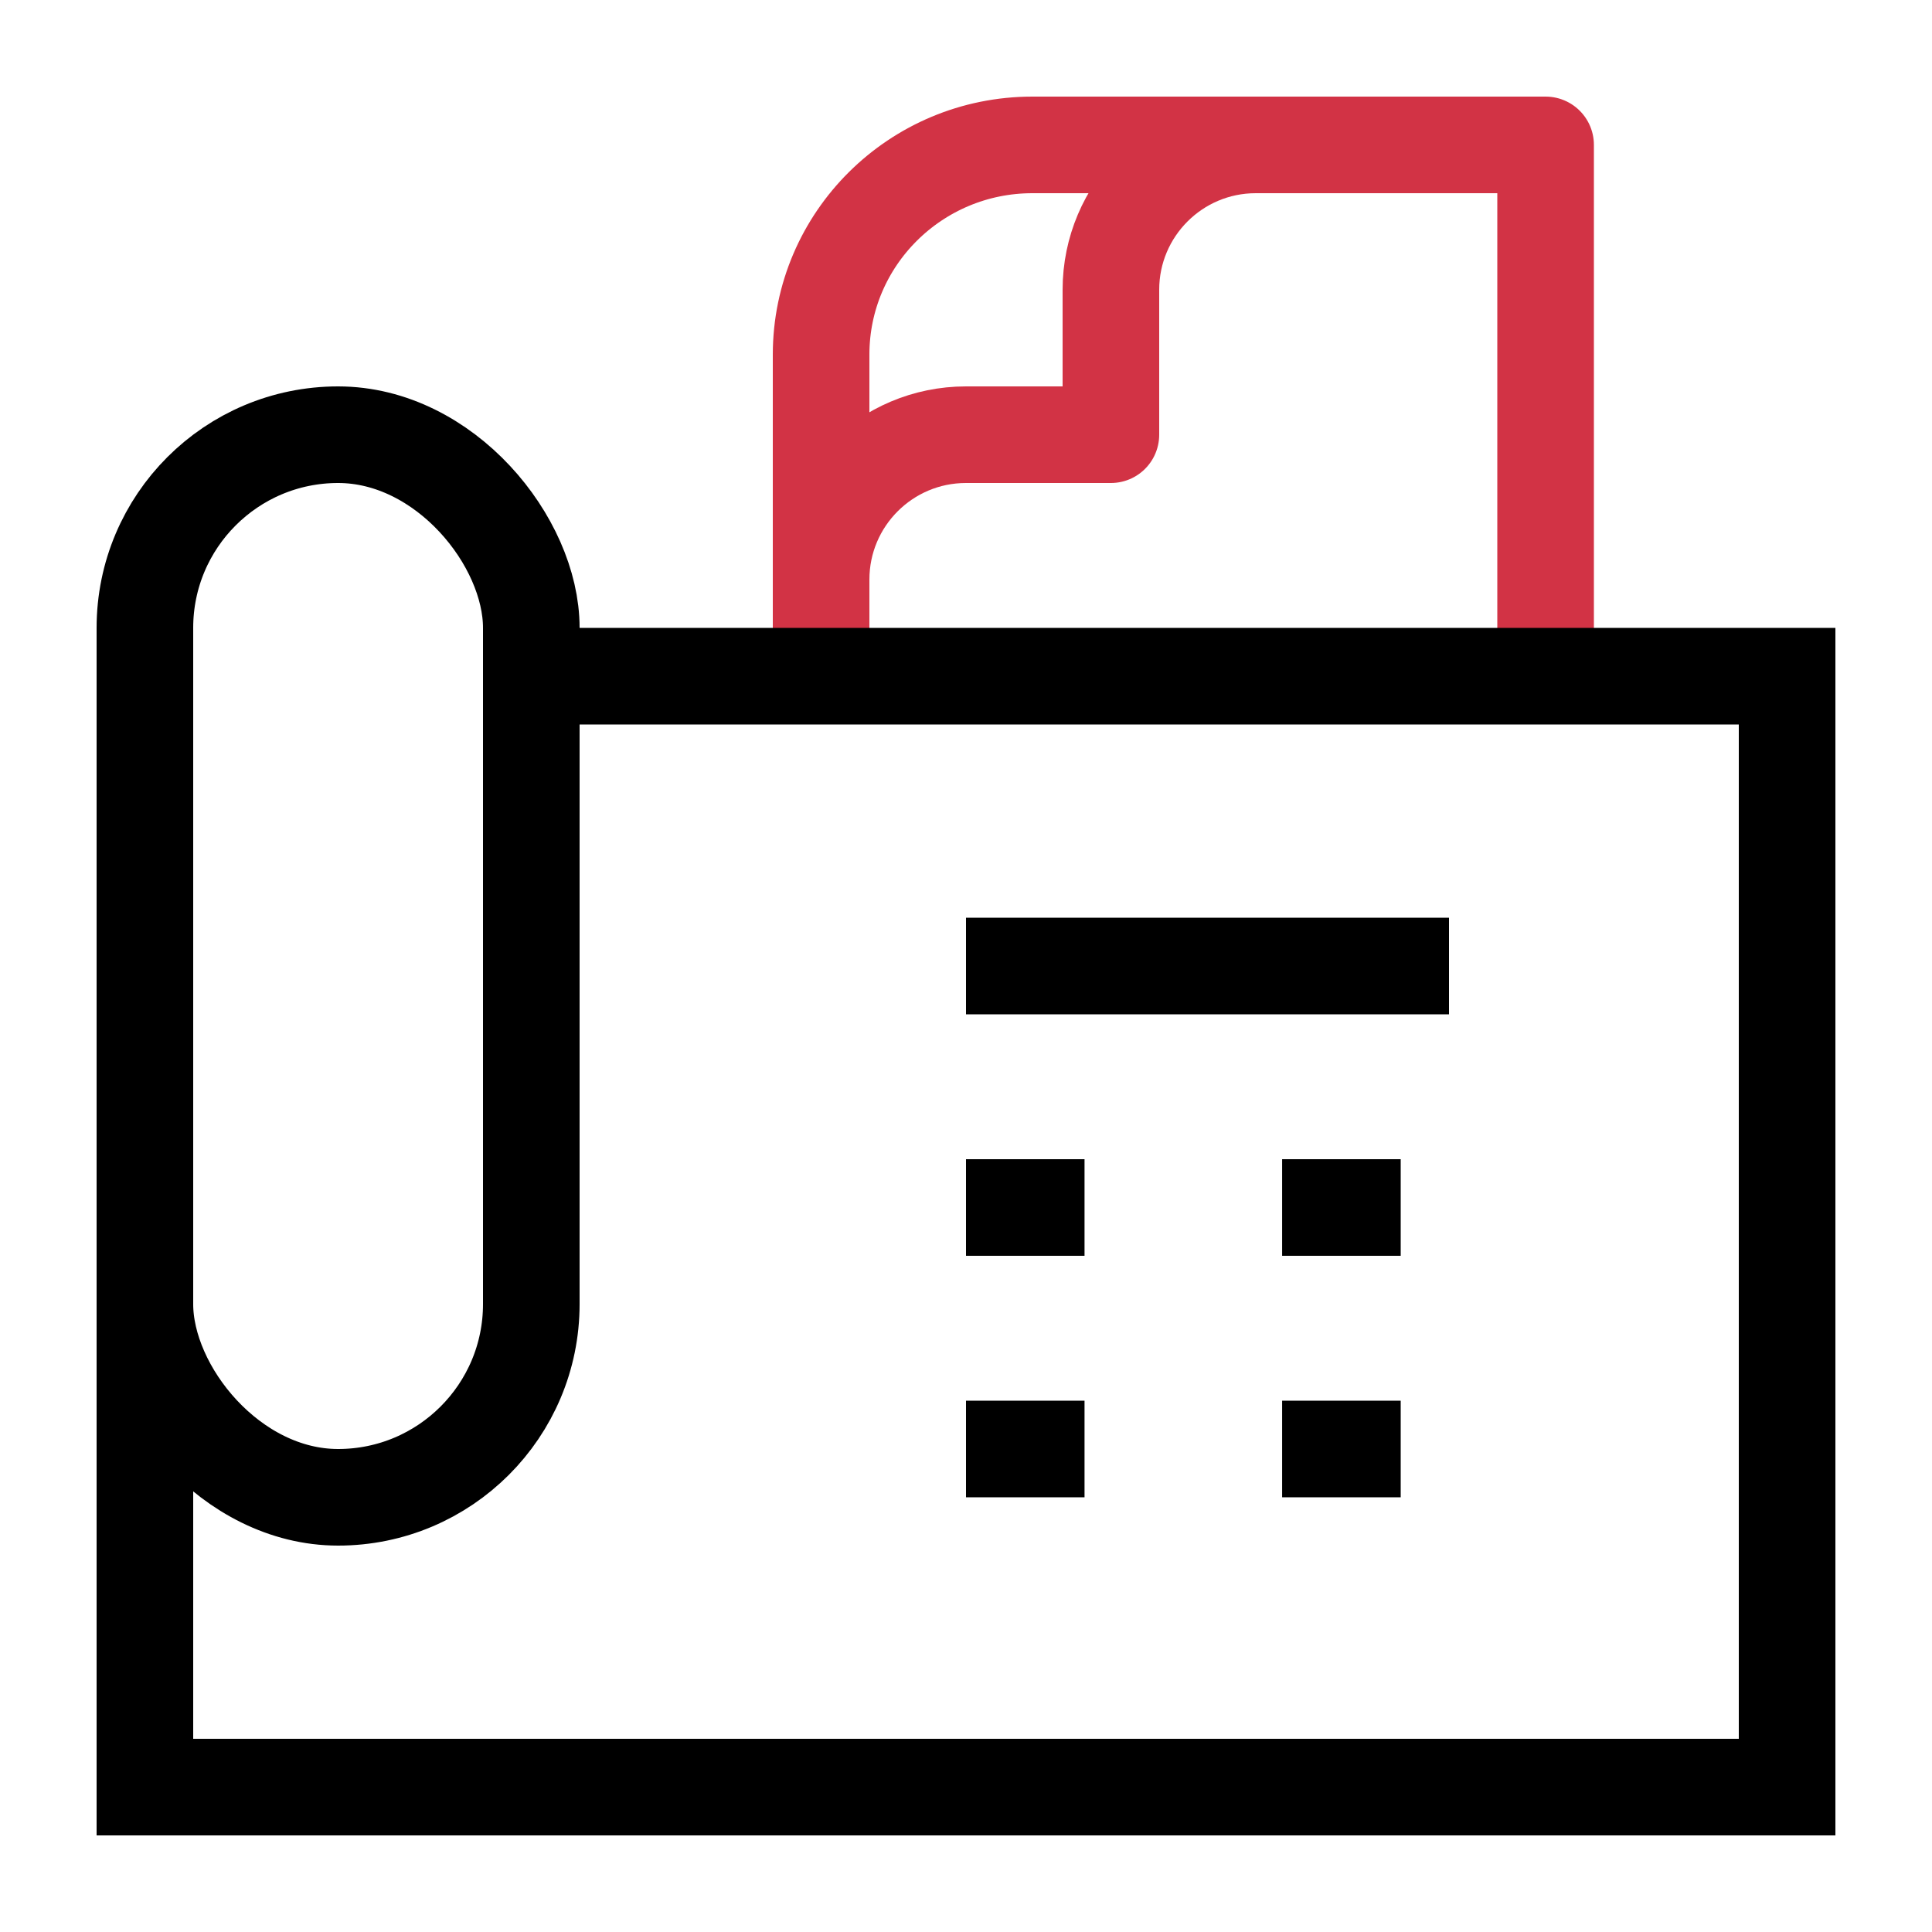
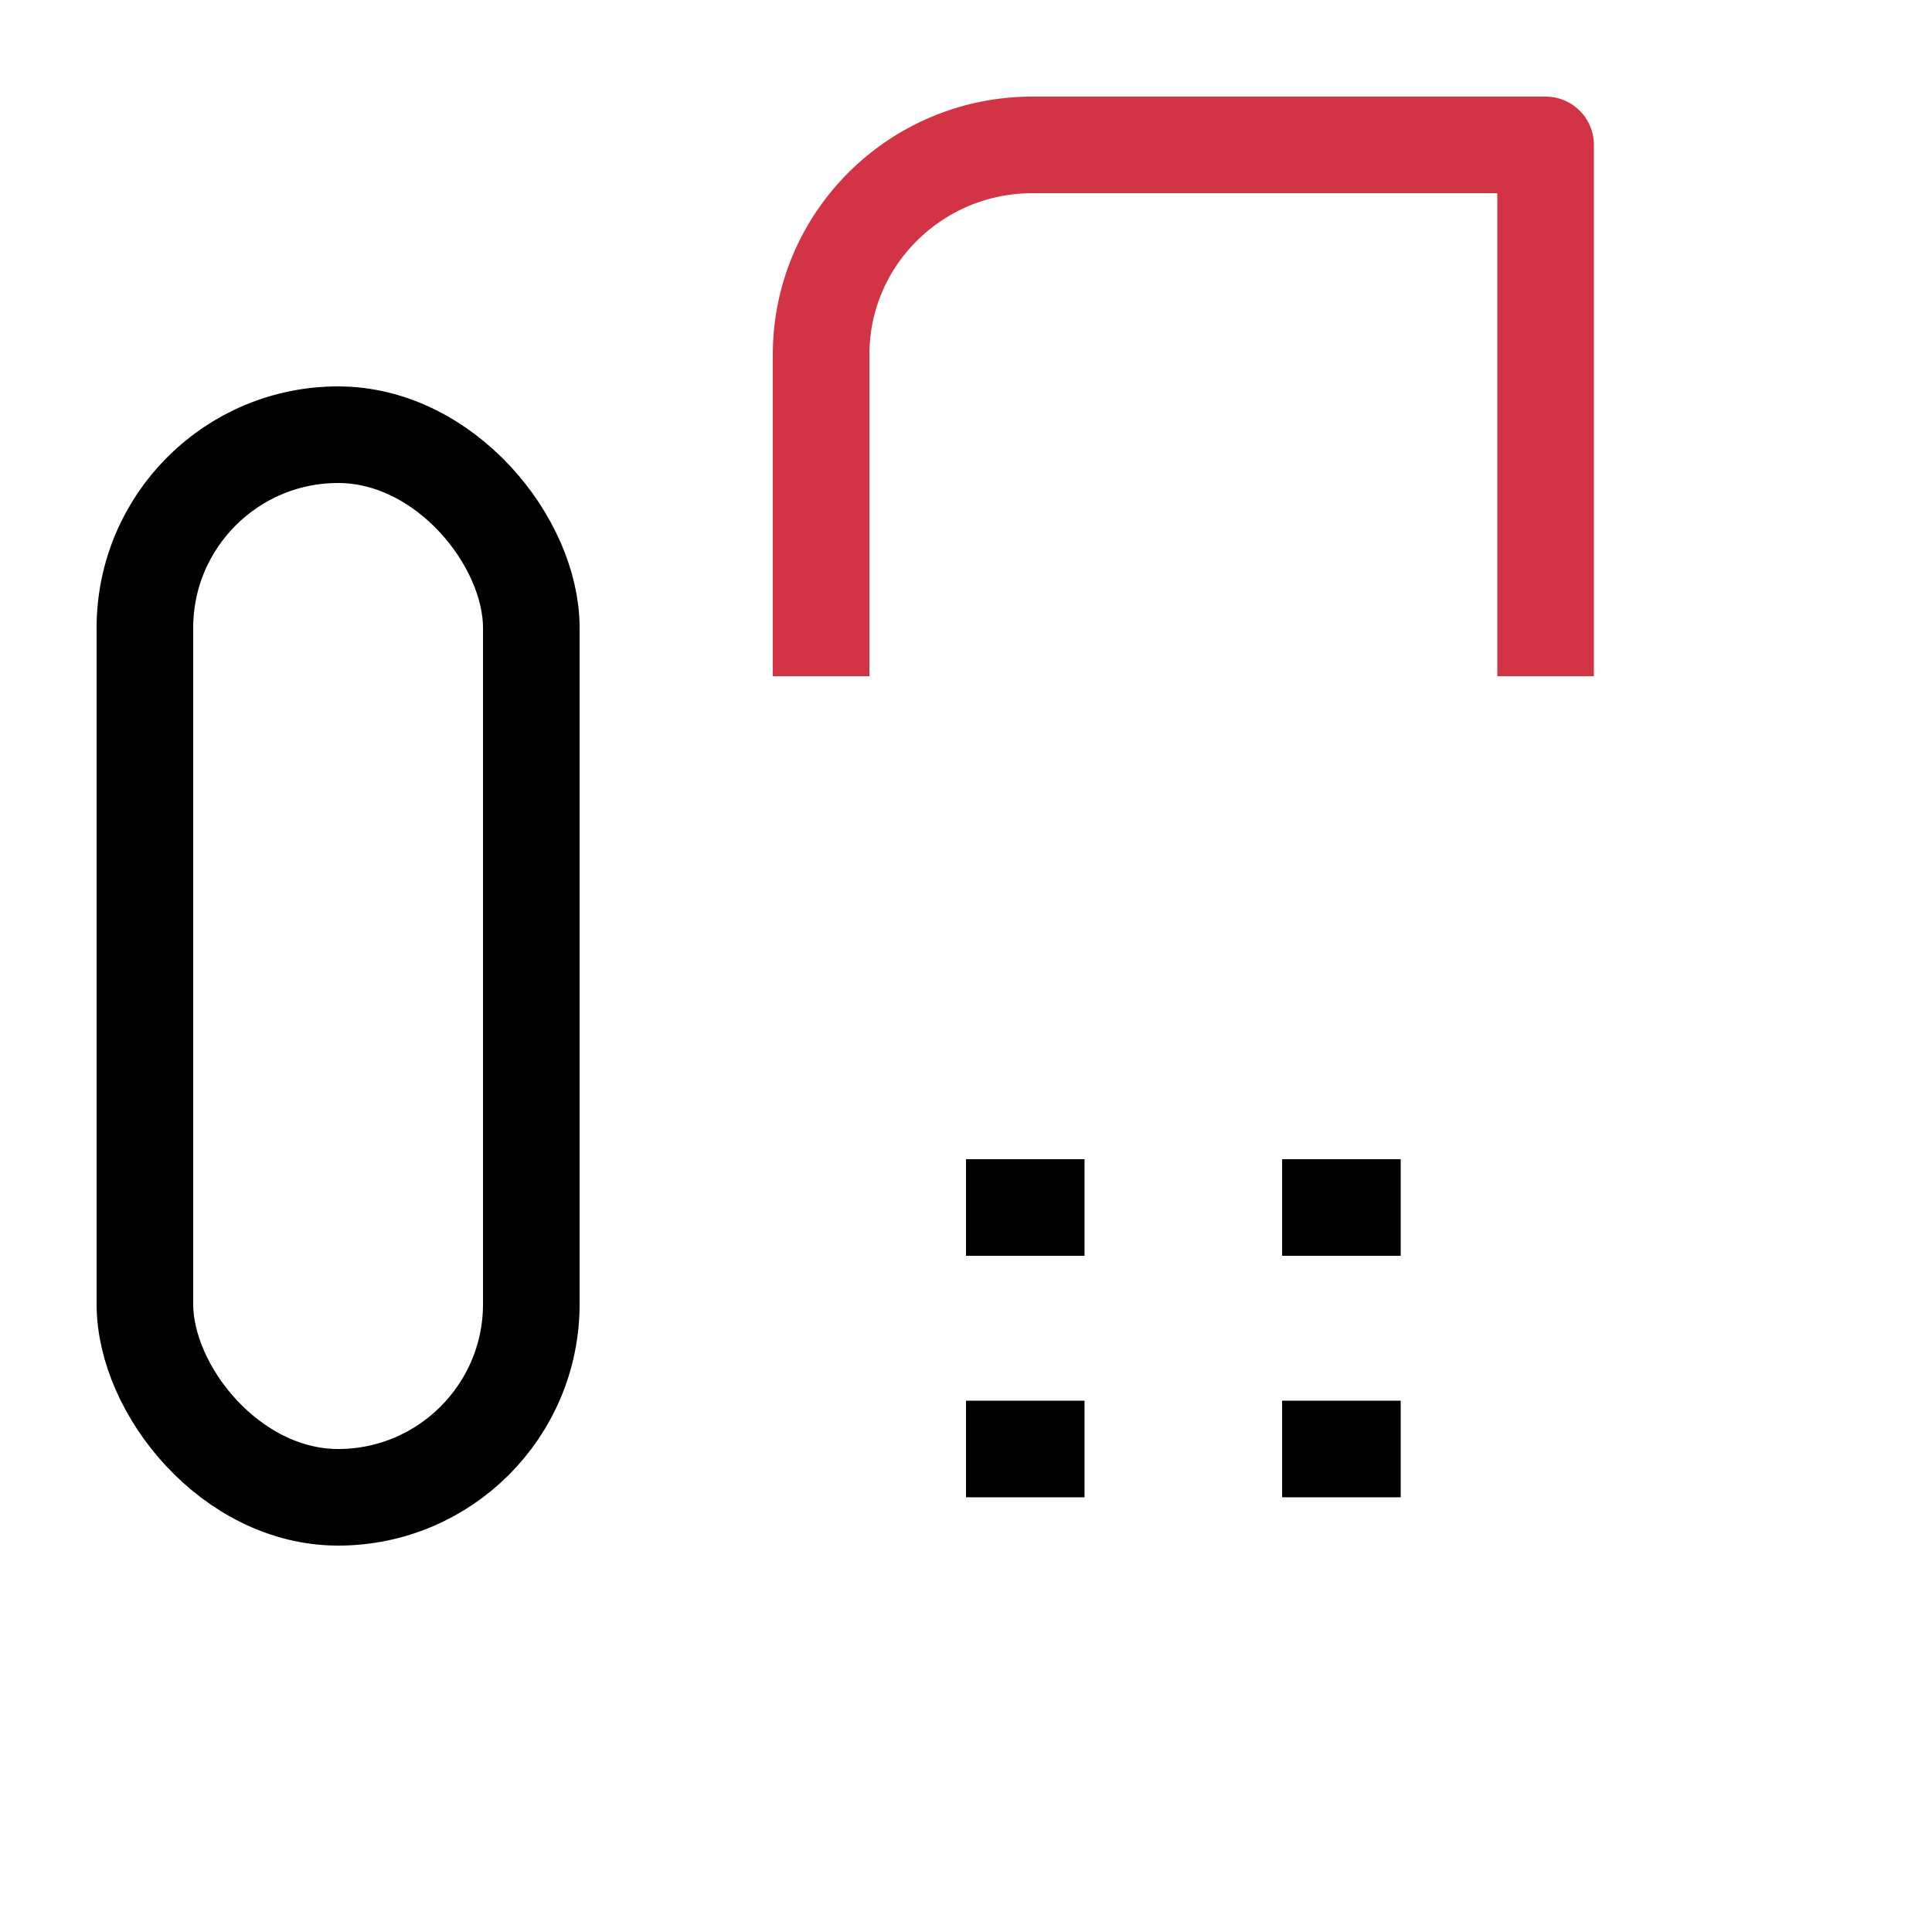
<svg xmlns="http://www.w3.org/2000/svg" width="40" height="40" viewBox="0 0 40 40" fill="none">
  <path d="M17 14V7.342C17 4.944 18.959 3 21.375 3H32V14" stroke="#D23345" stroke-width="2" stroke-miterlimit="10" stroke-linejoin="round" />
-   <path d="M17 12C17 10.343 18.343 9 20 9H23V6C23 4.343 24.343 3 26 3" stroke="#D23345" stroke-width="2" stroke-miterlimit="10" stroke-linejoin="round" />
-   <path d="M11.5 14H37V37H3V26.69" stroke="black" stroke-width="2" stroke-miterlimit="10" />
  <rect x="3" y="9" width="8" height="22" rx="4" stroke="black" stroke-width="2" stroke-miterlimit="10" stroke-linejoin="round" />
-   <path d="M30 20L20 20" stroke="black" stroke-width="2" stroke-miterlimit="10" stroke-linejoin="round" />
  <path d="M20 30H22.454" stroke="black" stroke-width="2" stroke-miterlimit="10" />
  <path d="M26.545 30H29" stroke="black" stroke-width="2" stroke-miterlimit="10" />
  <path d="M20 25H22.454" stroke="black" stroke-width="2" stroke-miterlimit="10" />
  <path d="M26.545 25H29" stroke="black" stroke-width="2" stroke-miterlimit="10" />
</svg>